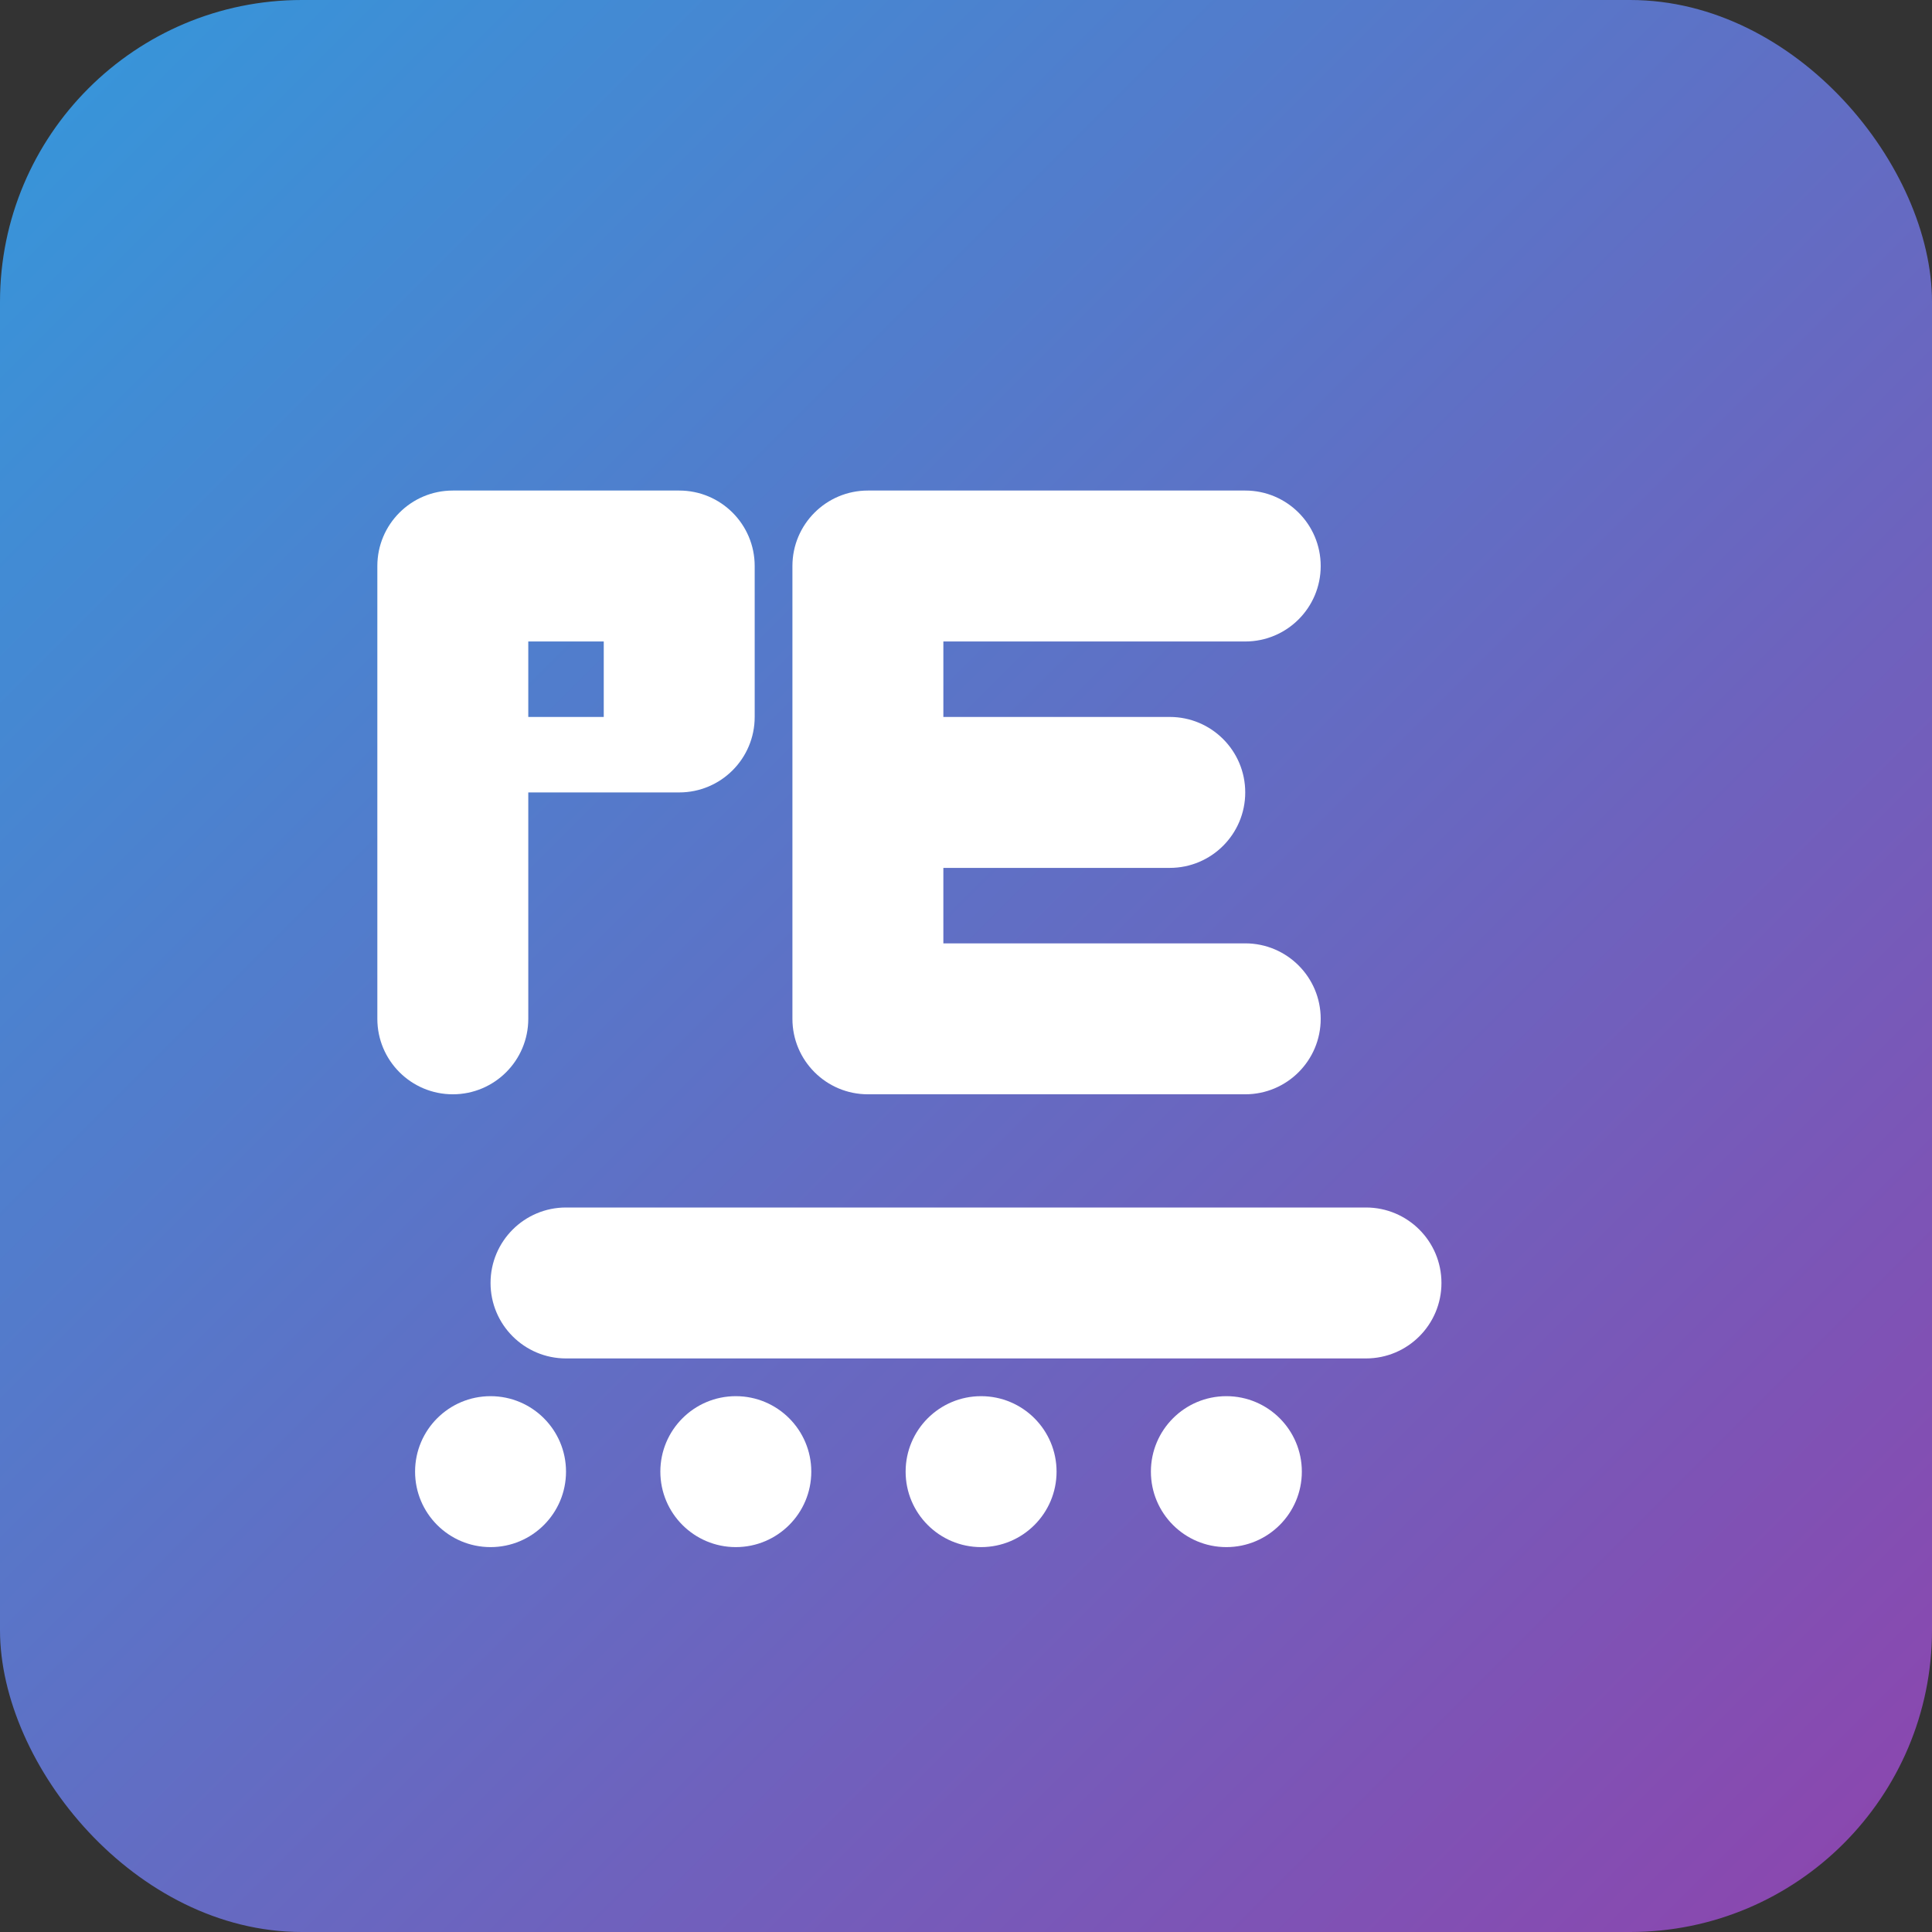
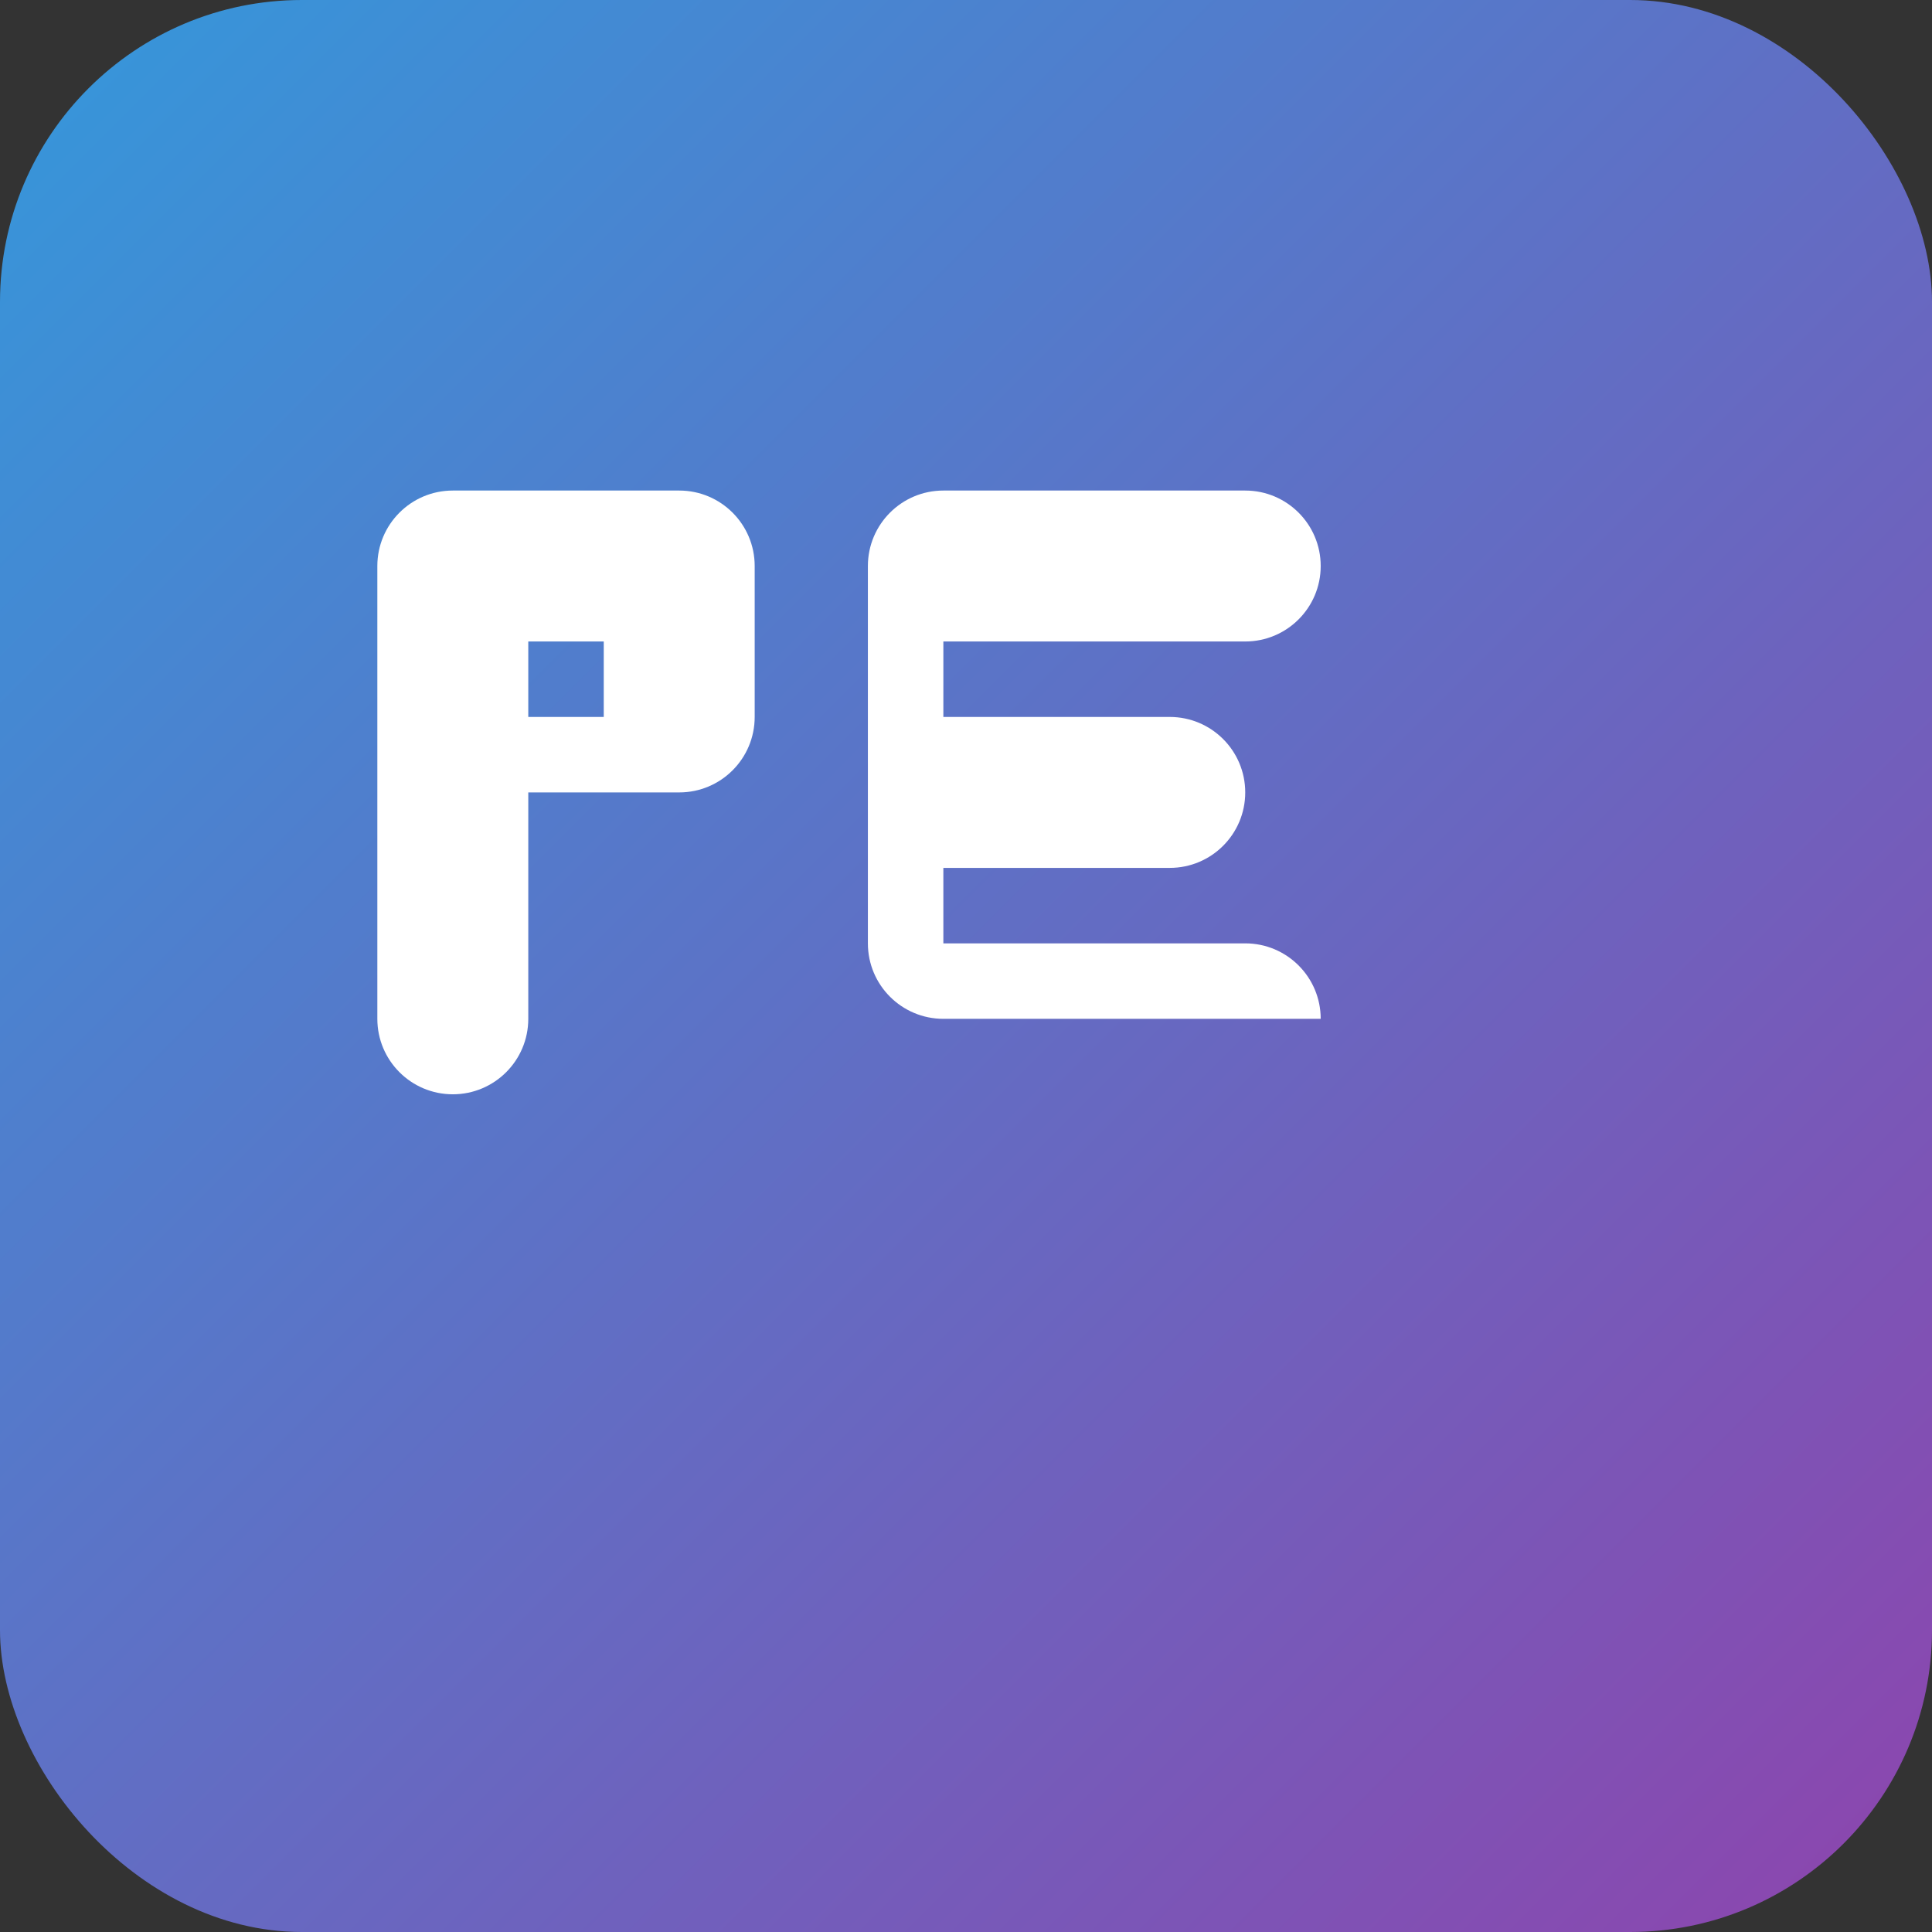
<svg xmlns="http://www.w3.org/2000/svg" width="512" height="512" viewBox="0 0 512 512">
  <rect x="0" y="0" width="512" height="512" fill="#333333" stroke="none" />
  <defs>
    <linearGradient id="grad1" x1="0%" y1="0%" x2="100%" y2="100%">
      <stop offset="0%" style="stop-color:#3498db;stop-opacity:1" />
      <stop offset="100%" style="stop-color:#8e44ad;stop-opacity:1" />
    </linearGradient>
  </defs>
  <rect width="512" height="512" rx="80" fill="url(#grad1)" />
  <g fill="#ffffff">
    <path d="M120 130h60c11.046 0 20 8.954 20 20v40c0 11.046-8.954 20-20 20h-40v60c0 11.046-8.954 20-20 20s-20-8.954-20-20V150c0-11.046 8.954-20 20-20zm20 60h20v-20h-20v20z" />
-     <path d="M230 130h100c11.046 0 20 8.954 20 20s-8.954 20-20 20h-80v20h60c11.046 0 20 8.954 20 20s-8.954 20-20 20h-60v20h80c11.046 0 20 8.954 20 20s-8.954 20-20 20h-100c-11.046 0-20-8.954-20-20V150c0-11.046 8.954-20 20-20z" />
-     <path d="M150 320h212c11.046 0 20 8.954 20 20s-8.954 20-20 20H150c-11.046 0-20-8.954-20-20s8.954-20 20-20z" />
-     <circle cx="130" cy="390" r="20" />
-     <circle cx="195" cy="390" r="20" />
-     <circle cx="260" cy="390" r="20" />
-     <circle cx="325" cy="390" r="20" />
+     <path d="M230 130h100c11.046 0 20 8.954 20 20s-8.954 20-20 20h-80v20h60c11.046 0 20 8.954 20 20s-8.954 20-20 20h-60v20h80c11.046 0 20 8.954 20 20h-100c-11.046 0-20-8.954-20-20V150c0-11.046 8.954-20 20-20z" />
  </g>
</svg>